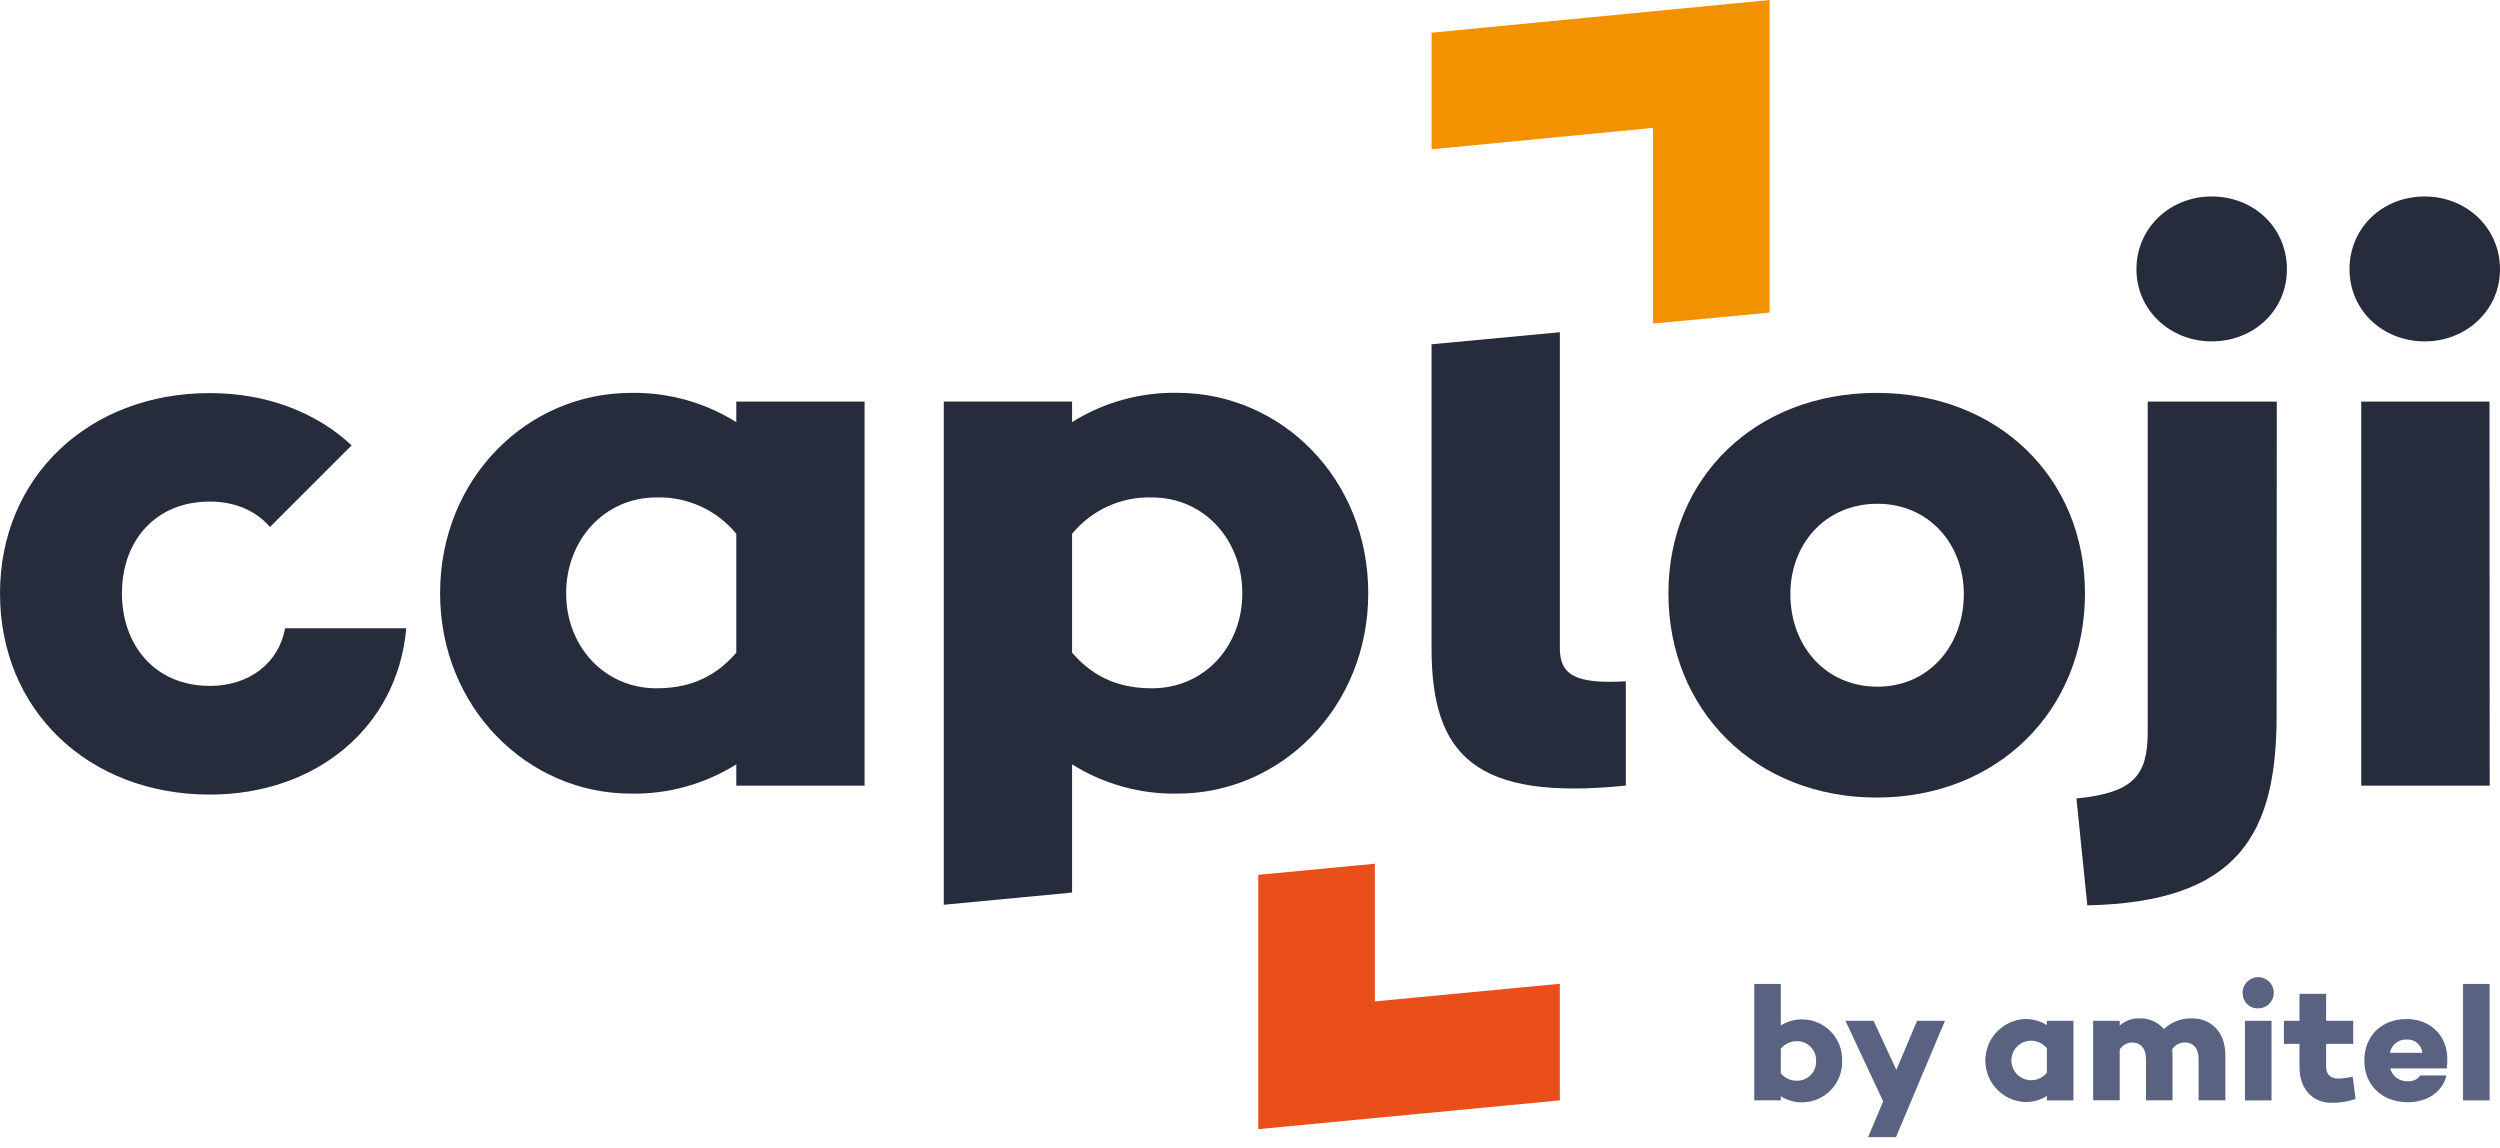
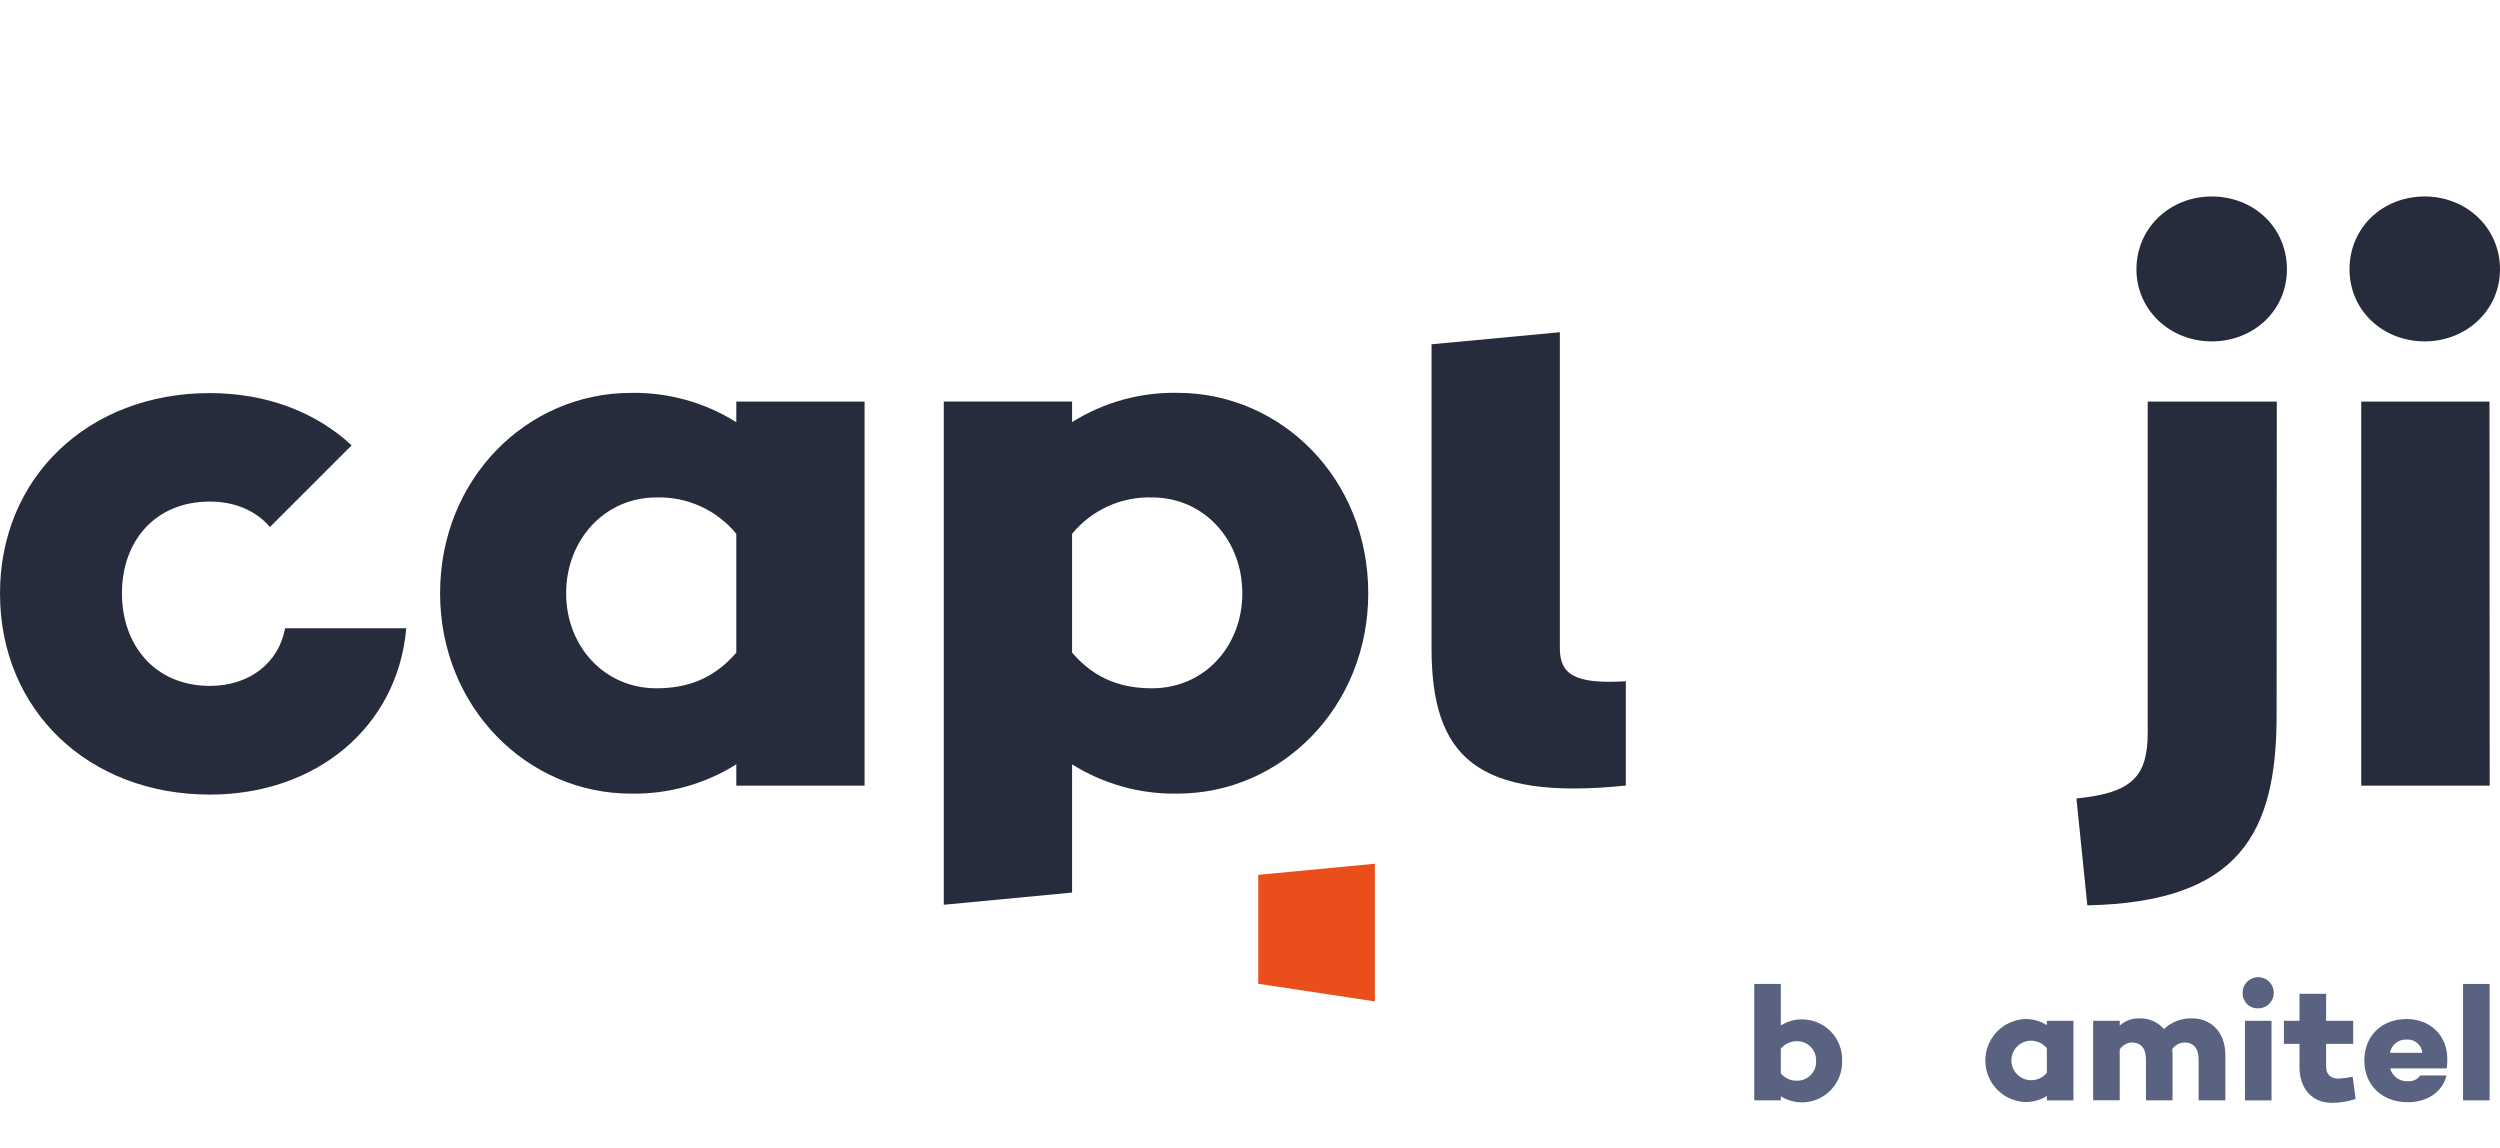
<svg xmlns="http://www.w3.org/2000/svg" width="172" height="79" viewBox="0 0 172 79" fill="none">
  <path d="M107.318 44.597V22.857L98.49 23.686V44.589C98.49 51.987 101.502 55.105 111.857 54.048V46.871C108.373 47.08 107.318 46.423 107.318 44.597Z" fill="#272C3D" />
-   <path d="M98.493 2.249V10.272L113.725 8.798V22.261L121.748 21.507V0L98.493 2.249Z" fill="#F39200" />
-   <path d="M94.59 68.896V59.424L86.567 60.189V77.684L107.315 75.706V67.683L94.59 68.896Z" fill="#E94E1B" />
+   <path d="M94.59 68.896V59.424L86.567 60.189V77.684V67.683L94.59 68.896Z" fill="#E94E1B" />
  <path d="M59.483 54.056H50.658V52.586C48.489 53.947 45.971 54.647 43.411 54.601C36.272 54.601 30.278 48.661 30.278 40.816C30.278 32.914 36.272 27.031 43.411 27.031C45.971 26.985 48.489 27.686 50.658 29.047V27.63H59.483V54.056ZM50.658 44.901V36.728C49.994 35.918 49.154 35.271 48.201 34.837C47.248 34.403 46.208 34.193 45.161 34.224C41.567 34.224 38.95 37.176 38.95 40.816C38.95 44.456 41.567 47.354 45.161 47.354C47.115 47.354 49.023 46.809 50.658 44.901Z" fill="#272C3D" />
  <path d="M94.136 40.816C94.136 48.661 88.143 54.601 81.006 54.601C78.446 54.647 75.928 53.947 73.759 52.586V61.408L64.932 62.248V27.624H73.759V29.041C75.928 27.68 78.446 26.98 81.006 27.026C88.143 27.031 94.136 32.914 94.136 40.816ZM85.472 40.816C85.472 37.166 82.858 34.224 79.262 34.224C78.214 34.192 77.173 34.402 76.219 34.836C75.265 35.27 74.424 35.917 73.759 36.728V44.901C75.394 46.809 77.3 47.354 79.262 47.354C82.858 47.354 85.472 44.466 85.472 40.816Z" fill="#272C3D" />
-   <path d="M143.447 40.816C143.447 48.868 137.454 54.872 129.117 54.872C120.781 54.872 114.787 48.879 114.787 40.816C114.787 32.861 120.781 27.031 129.117 27.031C137.454 27.031 143.447 32.861 143.447 40.816ZM135.111 40.87C135.111 37.437 132.711 34.659 129.171 34.659C125.574 34.659 123.177 37.437 123.177 40.87C123.177 44.413 125.574 47.244 129.171 47.244C132.711 47.244 135.111 44.413 135.111 40.87Z" fill="#272C3D" />
  <path d="M156.631 49.211C156.631 57.331 154.071 62.071 143.608 62.288L142.859 54.934C146.727 54.553 147.763 53.407 147.763 50.371V27.629H156.644L156.631 49.211ZM146.987 18.53C146.987 15.642 149.331 13.517 152.162 13.517C155.05 13.517 157.34 15.642 157.34 18.53C157.34 21.365 155.05 23.488 152.162 23.488C149.331 23.488 146.987 21.357 146.987 18.53Z" fill="#272C3D" />
  <path d="M161.647 18.53C161.647 15.642 163.937 13.517 166.825 13.517C169.657 13.517 172 15.642 172 18.53C172 21.365 169.657 23.488 166.825 23.488C163.932 23.488 161.647 21.357 161.647 18.53ZM171.291 54.056H162.453V27.629H171.278L171.291 54.056Z" fill="#272C3D" />
  <path d="M14.437 47.19C10.68 47.19 8.39 44.412 8.39 40.816C8.39 37.219 10.68 34.508 14.437 34.508C16.185 34.508 17.637 35.16 18.573 36.258L24.191 30.64C21.759 28.367 18.343 27.044 14.437 27.044C6.101 27.044 0 32.82 0 40.829C0 48.881 6.101 54.668 14.437 54.668C21.741 54.668 27.353 50.038 27.951 43.226H19.615C19.177 45.609 17.162 47.19 14.437 47.19Z" fill="#272C3D" />
  <path d="M126.739 72.976C126.752 73.343 126.691 73.709 126.56 74.053C126.43 74.397 126.232 74.711 125.979 74.977C125.726 75.244 125.423 75.458 125.087 75.606C124.75 75.755 124.388 75.835 124.021 75.842C123.49 75.852 122.969 75.706 122.52 75.424V75.705H120.692V67.696H122.52V70.549C122.969 70.267 123.491 70.123 124.021 70.133C124.387 70.139 124.748 70.217 125.083 70.364C125.419 70.51 125.722 70.721 125.975 70.986C126.228 71.25 126.425 71.562 126.557 71.904C126.688 72.246 126.75 72.61 126.739 72.976ZM124.947 72.976C124.952 72.803 124.923 72.63 124.86 72.468C124.798 72.307 124.704 72.159 124.585 72.034C124.465 71.909 124.321 71.809 124.162 71.74C124.003 71.672 123.831 71.635 123.658 71.634C123.442 71.627 123.226 71.67 123.029 71.76C122.832 71.85 122.658 71.984 122.52 72.152V73.845C122.658 74.012 122.832 74.144 123.03 74.232C123.227 74.32 123.442 74.361 123.658 74.353C123.835 74.352 124.009 74.314 124.171 74.244C124.332 74.173 124.478 74.07 124.598 73.941C124.719 73.812 124.812 73.66 124.872 73.494C124.932 73.328 124.957 73.152 124.947 72.976Z" fill="#596381" />
-   <path d="M130.444 78.234H128.525L129.563 75.775L126.968 70.233H128.903L130.47 73.609L131.893 70.233H133.812L130.444 78.234Z" fill="#596381" />
  <path d="M142.653 75.706H140.825V75.402C140.376 75.685 139.855 75.831 139.324 75.821C138.589 75.789 137.893 75.474 137.384 74.942C136.874 74.41 136.59 73.702 136.59 72.965C136.59 72.228 136.874 71.52 137.384 70.988C137.893 70.456 138.589 70.141 139.324 70.109C139.855 70.1 140.376 70.245 140.825 70.528V70.233H142.653V75.706ZM140.825 73.811V72.12C140.688 71.951 140.513 71.816 140.315 71.726C140.118 71.635 139.902 71.592 139.684 71.599C139.334 71.615 139.003 71.764 138.761 72.018C138.519 72.271 138.384 72.608 138.384 72.958C138.384 73.309 138.519 73.646 138.761 73.899C139.003 74.152 139.334 74.302 139.684 74.318C139.901 74.327 140.116 74.286 140.314 74.198C140.512 74.11 140.687 73.977 140.825 73.811Z" fill="#596381" />
  <path d="M153.105 72.581V75.705H151.264V72.874C151.264 72.095 150.893 71.722 150.284 71.722C150.119 71.729 149.959 71.773 149.814 71.852C149.669 71.93 149.544 72.041 149.449 72.176C149.449 72.31 149.471 72.444 149.471 72.581V75.705H147.643V72.874C147.643 72.095 147.259 71.722 146.661 71.722C146.494 71.731 146.333 71.78 146.189 71.865C146.046 71.949 145.925 72.067 145.837 72.208V75.697H144.009V70.233H145.837V70.56C146.21 70.224 146.7 70.046 147.203 70.064C147.52 70.055 147.835 70.116 148.125 70.243C148.416 70.37 148.675 70.56 148.883 70.799C149.141 70.554 149.446 70.362 149.779 70.236C150.112 70.11 150.467 70.051 150.824 70.064C152.133 70.064 153.105 71.025 153.105 72.581Z" fill="#596381" />
  <path d="M154.291 68.349C154.282 68.135 154.337 67.923 154.449 67.74C154.562 67.558 154.726 67.413 154.921 67.325C155.116 67.237 155.334 67.209 155.545 67.245C155.756 67.281 155.951 67.379 156.106 67.528C156.261 67.676 156.368 67.867 156.413 68.076C156.458 68.286 156.44 68.504 156.36 68.703C156.28 68.902 156.143 69.072 155.966 69.192C155.788 69.312 155.579 69.376 155.365 69.377C155.226 69.382 155.088 69.36 154.958 69.31C154.828 69.261 154.71 69.186 154.61 69.091C154.51 68.995 154.43 68.879 154.375 68.752C154.32 68.625 154.292 68.487 154.291 68.349ZM156.28 75.706H154.452V70.233H156.28V75.706Z" fill="#596381" />
  <path d="M162.066 75.606C161.533 75.792 160.972 75.882 160.407 75.874C159.087 75.874 158.206 74.903 158.206 73.424V71.816H157.133V70.233H158.206V68.373H160.037V70.233H161.9V71.816H160.037V73.384C160.037 73.936 160.354 74.208 160.893 74.208C161.22 74.192 161.545 74.147 161.865 74.073L162.066 75.606Z" fill="#596381" />
  <path d="M168.342 73.472V73.507H164.447C164.517 73.774 164.679 74.009 164.903 74.169C165.127 74.33 165.401 74.407 165.677 74.388C165.838 74.399 166 74.369 166.146 74.299C166.293 74.23 166.418 74.123 166.511 73.99H168.318C168.049 75.12 167.008 75.832 165.655 75.832C163.859 75.832 162.665 74.635 162.665 72.965C162.665 71.296 163.827 70.109 165.575 70.109C167.166 70.109 168.374 71.204 168.374 72.852C168.379 73.06 168.368 73.267 168.342 73.472ZM164.426 72.434H166.659C166.634 72.172 166.507 71.93 166.307 71.76C166.107 71.59 165.848 71.504 165.585 71.521C165.314 71.506 165.046 71.59 164.833 71.758C164.619 71.926 164.474 72.166 164.426 72.434Z" fill="#596381" />
  <path d="M171.286 75.705H169.458V67.696H171.286V75.705Z" fill="#596381" />
</svg>